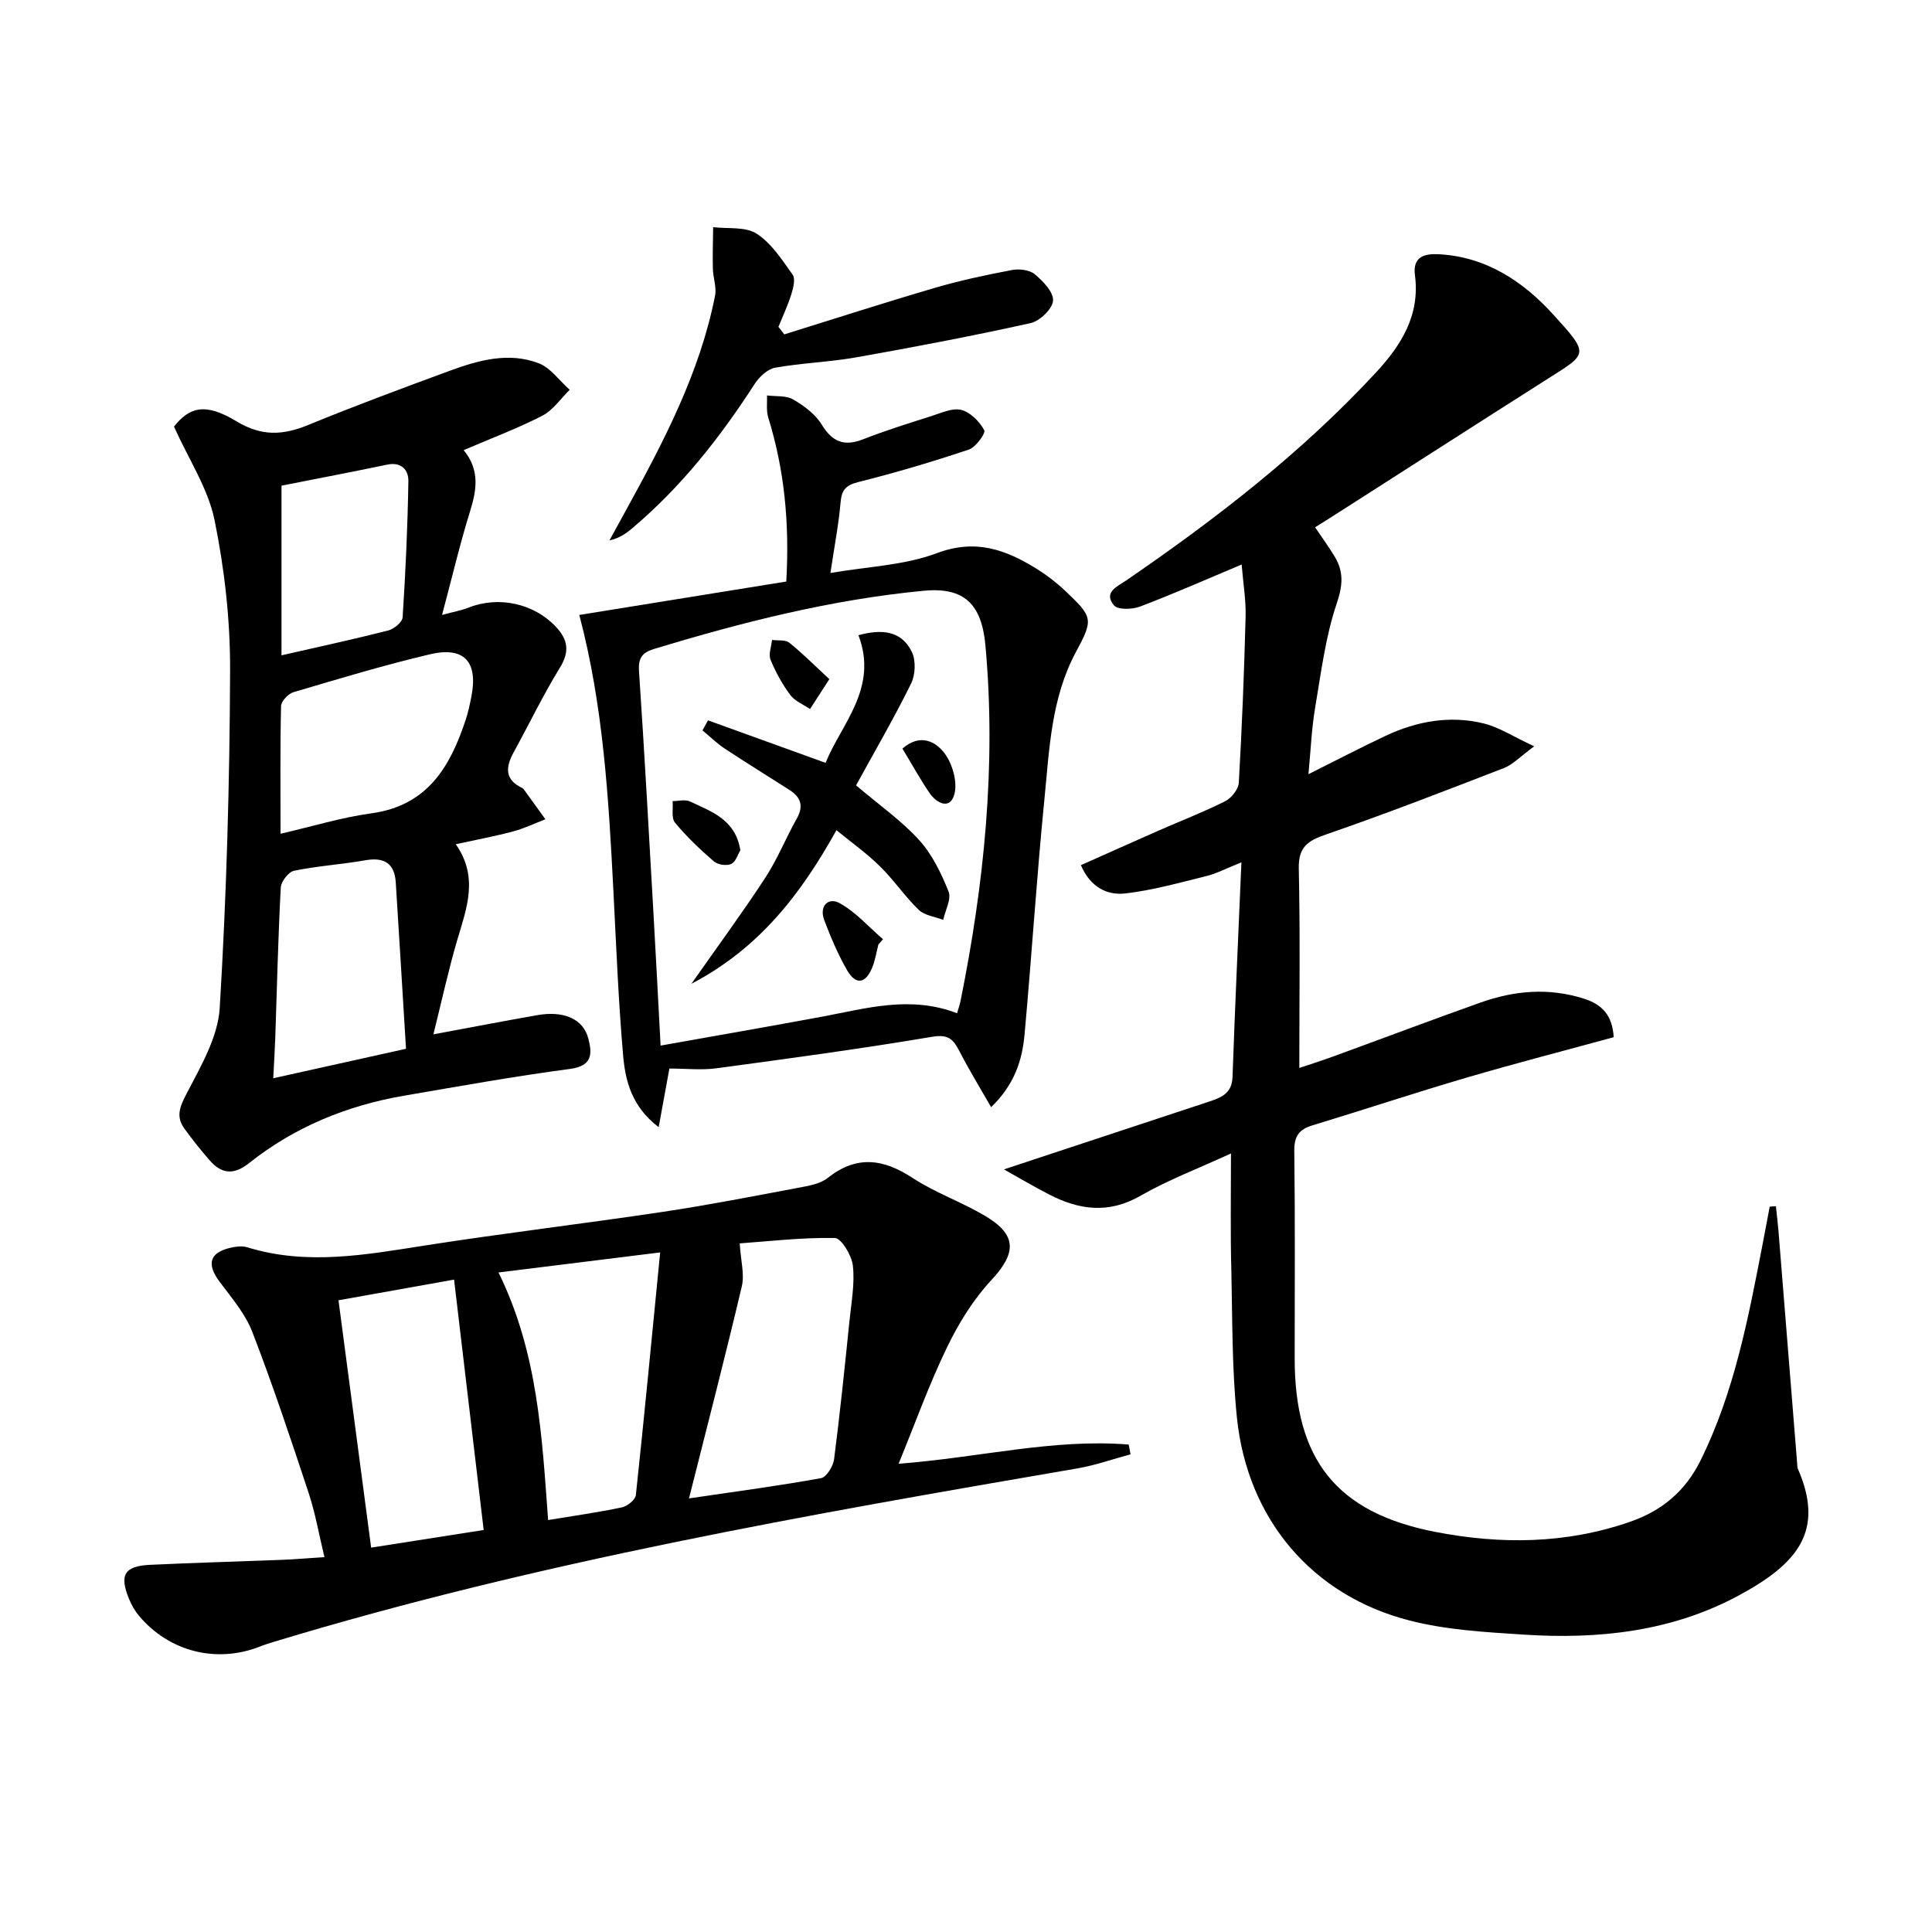
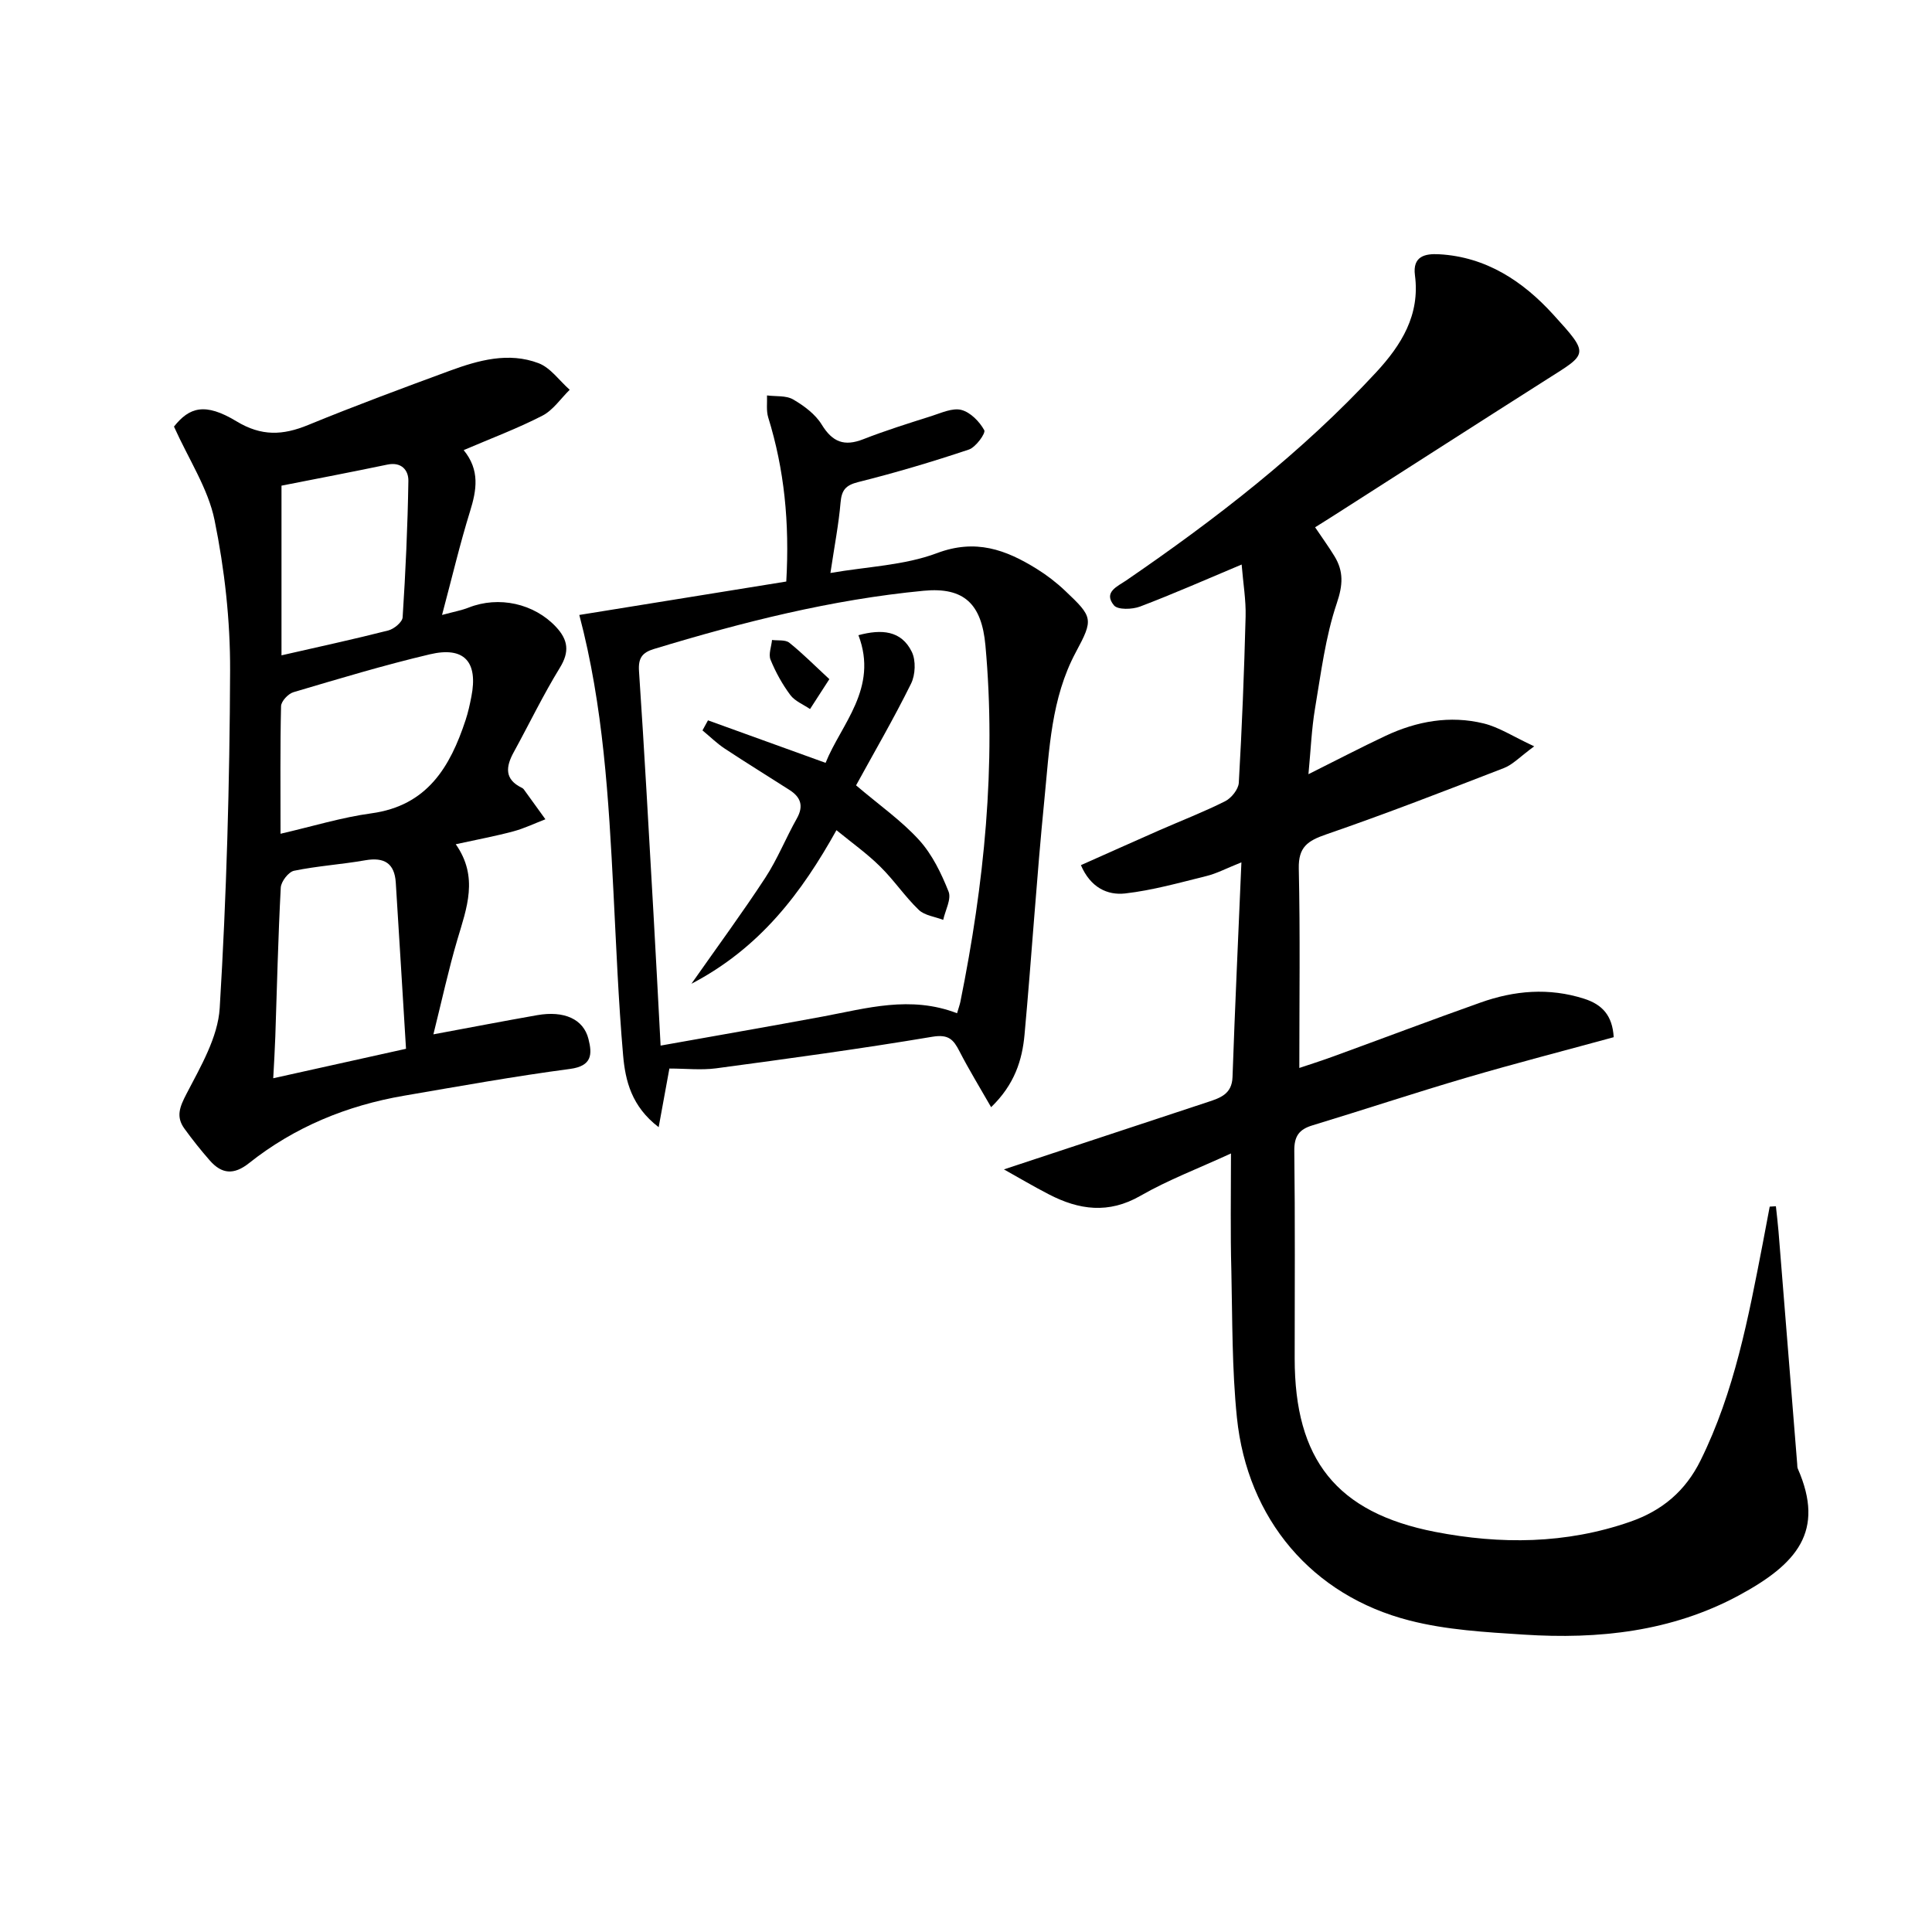
<svg xmlns="http://www.w3.org/2000/svg" enable-background="new 0 0 400 400" viewBox="0 0 400 400">
  <path d="m254.86 238.81c-6.8 3.13-13.04 5.49-18.75 8.77-6.6 3.79-12.71 2.93-18.95-.3-3.18-1.64-6.26-3.47-9.31-5.17 14.38-4.75 28.34-9.35 42.28-13.97 2.54-.84 4.93-1.64 5.05-5.15.5-14.43 1.18-28.85 1.84-44.45-3.14 1.25-5.11 2.31-7.22 2.83-5.58 1.38-11.17 2.96-16.85 3.61-3.66.41-7.17-1.21-9.16-5.86 5.44-2.42 10.81-4.83 16.19-7.2 4.56-2 9.22-3.8 13.67-6.03 1.29-.65 2.75-2.47 2.83-3.82.66-11.46 1.11-22.93 1.41-34.4.09-3.45-.51-6.92-.82-10.79-7.36 3.09-14.13 6.08-21.03 8.7-1.61.61-4.6.71-5.4-.24-2.27-2.74.71-3.92 2.55-5.18 18.58-12.74 36.34-26.46 51.71-43.06 5.26-5.68 9.13-11.9 8.05-20.11-.52-3.93 2.07-4.51 4.98-4.35 9.77.53 17.4 5.61 23.65 12.48 7.61 8.36 7.16 8.04-1.32 13.42-14.58 9.26-29.1 18.6-43.65 27.9-1.38.89-2.78 1.75-4.33 2.73 1.47 2.19 2.82 4.04 4.01 5.99 1.91 3.14 1.76 5.95.48 9.73-2.36 6.98-3.27 14.48-4.51 21.8-.71 4.23-.88 8.55-1.36 13.6 5.71-2.85 10.78-5.5 15.96-7.94 6.47-3.04 13.33-4.28 20.32-2.57 3.19.78 6.09 2.71 10.46 4.74-2.96 2.17-4.43 3.78-6.25 4.49-12.22 4.73-24.45 9.48-36.84 13.75-3.82 1.32-5.75 2.61-5.65 7.06.3 13.62.11 27.26.11 41.29 1.97-.66 4.55-1.48 7.1-2.41 10.14-3.7 20.24-7.52 30.41-11.13 7.02-2.5 14.16-3.12 21.44-.8 3.77 1.2 5.88 3.48 6.14 7.97-10.16 2.78-20.37 5.41-30.49 8.38-10.67 3.13-21.23 6.64-31.87 9.87-2.79.84-3.8 2.25-3.77 5.28.18 14.33.08 28.66.08 42.99 0 20.88 8.62 31.92 29.09 35.9 13.5 2.62 27.06 2.53 40.35-2.09 6.69-2.32 11.48-6.4 14.6-12.72 7.01-14.18 9.89-29.53 12.86-44.86.5-2.56.97-5.11 1.45-7.67.43-.03.85-.05 1.28-.08.18 1.73.4 3.45.54 5.19 1.3 16.05 2.58 32.1 3.87 48.16.03.33 0 .7.13.99 5.67 12.94-.13 19.72-12.24 26.25-13.9 7.49-29.04 9.1-44.49 8.1-7.93-.51-16.02-.96-23.65-2.92-20.2-5.16-33.59-21-35.75-42.01-1.03-10.06-.93-20.24-1.15-30.37-.22-7.82-.08-15.64-.08-24.32z" />
-   <path d="m186.05 303.05c16.63-1.25 31.97-5.24 47.63-3.97.13.67.26 1.35.39 2.02-3.66.98-7.26 2.27-10.97 2.91-55.95 9.61-111.87 19.37-166.32 35.89-.95.29-1.91.58-2.83.95-9.05 3.61-18.92 1.16-25.21-6.36-.84-1-1.51-2.2-2.01-3.41-2.07-5.01-.99-6.85 4.36-7.1 9.14-.43 18.29-.68 27.44-1.04 2.64-.1 5.27-.34 8.64-.56-1.14-4.73-1.89-9.11-3.27-13.28-3.69-11.17-7.42-22.34-11.65-33.31-1.46-3.78-4.29-7.08-6.77-10.4-2.75-3.68-2.13-6.05 2.29-7.07 1.1-.25 2.39-.4 3.44-.08 12.33 3.81 24.52 1.54 36.81-.38 16.39-2.56 32.88-4.51 49.29-6.97 9.35-1.4 18.64-3.22 27.94-4.97 2.1-.4 4.52-.77 6.1-2.03 5.99-4.75 11.5-4 17.59-.01 4.69 3.07 10.14 4.97 14.99 7.84 6.69 3.96 6.53 7.71 1.32 13.31-3.74 4.01-6.77 8.93-9.17 13.9-3.68 7.58-6.53 15.56-10.03 24.12zm-43.4 7.18c10.43-1.54 18.93-2.66 27.35-4.2 1.13-.21 2.5-2.47 2.69-3.92 1.23-9.54 2.21-19.11 3.19-28.68.39-3.79 1.11-7.66.7-11.38-.23-2.12-2.4-5.72-3.75-5.74-6.87-.12-13.76.7-19.68 1.12.22 3.62 1.02 6.4.44 8.86-3.36 14.28-7.05 28.48-10.94 43.94zm-5.97-50.93c-12 1.49-22.43 2.78-33.47 4.15 8.12 16.51 8.99 33.75 10.27 51.26 5.26-.87 10.32-1.58 15.3-2.63 1.12-.24 2.77-1.58 2.87-2.55 1.76-16.46 3.33-32.92 5.03-50.23zm-66.6 9.91c2.33 17.69 4.55 34.51 6.76 51.21 8.27-1.3 15.85-2.49 23.3-3.65-2.08-17.57-4.07-34.45-6.13-51.84-7.87 1.41-15.79 2.83-23.93 4.28z" />
  <path d="m36.02 88.32c3.18-4 6.41-5.04 12.93-1.1 5.2 3.15 9.61 2.92 14.85.77 9.67-3.97 19.49-7.61 29.3-11.22 5.96-2.19 12.19-3.93 18.39-1.58 2.49.94 4.32 3.62 6.46 5.51-1.86 1.82-3.44 4.22-5.65 5.36-5.12 2.64-10.56 4.67-16.3 7.13 3.4 4.16 2.68 8.29 1.31 12.7-2.09 6.74-3.71 13.63-5.79 21.43 2.48-.67 4.04-.95 5.49-1.52 6.27-2.48 13.58-.85 18.11 4 2.49 2.67 2.84 5.12.8 8.44-3.47 5.65-6.36 11.66-9.55 17.48-1.66 3.02-1.97 5.63 1.68 7.39.15.07.29.18.39.31 1.5 2.06 2.99 4.13 4.48 6.2-2.21.85-4.38 1.9-6.66 2.51-3.65.98-7.37 1.67-11.9 2.66 4.78 6.81 2.26 13.23.32 19.79-1.82 6.17-3.18 12.48-4.95 19.57 7.64-1.42 14.55-2.75 21.48-3.97 5.58-.98 9.58.8 10.62 4.91.8 3.15.79 5.61-3.81 6.22-11.5 1.52-22.92 3.58-34.35 5.54-11.84 2.03-22.69 6.48-32.12 13.97-3.14 2.49-5.64 2.26-8.11-.55-1.85-2.11-3.61-4.32-5.26-6.6-1.78-2.46-.99-4.47.42-7.18 2.93-5.65 6.52-11.72 6.89-17.8 1.41-23.24 2.06-46.54 2.15-69.83.04-10.41-1.14-20.98-3.22-31.18-1.33-6.52-5.32-12.51-8.4-19.36zm22.06 84.3c6.71-1.55 12.7-3.4 18.82-4.23 11.55-1.58 16.29-9.58 19.5-19.32.52-1.57.87-3.2 1.19-4.82 1.42-7.23-1.46-10.47-8.6-8.78-9.5 2.24-18.87 5.07-28.23 7.84-1.09.32-2.55 1.88-2.57 2.9-.2 8.43-.11 16.87-.11 26.41zm25.98 44.52c-.72-11.69-1.4-23.06-2.12-34.43-.26-4-2.41-5.28-6.31-4.6-4.9.86-9.89 1.17-14.75 2.17-1.15.24-2.68 2.23-2.75 3.48-.55 10.28-.78 20.57-1.13 30.86-.09 2.69-.26 5.38-.43 8.62 9.16-2.03 17.53-3.89 27.49-6.1zm-25.78-81.46c7.66-1.75 14.92-3.32 22.11-5.15 1.18-.3 2.9-1.72 2.97-2.71.61-9.4 1.04-18.82 1.19-28.24.04-2.21-1.41-4-4.35-3.39-7.24 1.51-14.5 2.9-21.92 4.36z" />
  <path d="m138.59 221.23c-.69 3.76-1.36 7.44-2.22 12.14-5.62-4.3-6.9-9.61-7.36-14.86-.98-11.25-1.42-22.55-2-33.83-.99-19.24-2.08-38.47-7.07-57.36 14.35-2.32 28.62-4.62 42.85-6.92.7-12.23-.41-23.22-3.74-33.98-.43-1.41-.19-3.03-.25-4.55 1.83.24 3.94-.02 5.41.83 2.25 1.31 4.6 3.05 5.92 5.21 2.22 3.62 4.66 4.57 8.59 3.03 4.63-1.81 9.39-3.3 14.13-4.8 2.03-.65 4.36-1.74 6.19-1.27 1.88.49 3.76 2.41 4.74 4.2.34.62-1.75 3.53-3.2 4.01-7.53 2.52-15.16 4.79-22.87 6.72-2.63.66-3.45 1.65-3.68 4.23-.38 4.45-1.24 8.86-2.1 14.6 7.68-1.33 15.3-1.57 22.06-4.11 8-3.01 14.23-.72 20.61 3.23 2.11 1.31 4.12 2.85 5.92 4.56 5.77 5.46 5.91 5.85 2.22 12.72-5.13 9.57-5.48 20.13-6.51 30.5-1.61 16.2-2.63 32.46-4.11 48.67-.48 5.28-2.05 10.32-6.92 15.03-2.42-4.23-4.63-7.83-6.55-11.57-1.25-2.44-2.26-3.57-5.62-3.01-14.88 2.5-29.84 4.53-44.8 6.54-3.1.4-6.3.04-9.64.04zm59.56-11.45c.33-1.14.56-1.76.69-2.39 4.92-24.37 7.45-48.89 5.18-73.79-.78-8.51-4.37-12.09-12.78-11.29-19.08 1.82-37.55 6.5-55.83 12.05-2.44.74-3.3 1.87-3.11 4.61 1.13 16.74 2.04 33.49 3 50.24.5 8.77.95 17.55 1.47 27.27 11.42-2.04 22.49-3.96 33.54-6.01 9.11-1.7 18.14-4.41 27.84-.69z" />
-   <path d="m162.38 69.23c10.39-3.23 20.75-6.58 31.2-9.64 5.22-1.53 10.56-2.66 15.91-3.68 1.51-.29 3.65-.05 4.74.86 1.71 1.43 3.94 3.73 3.79 5.49-.14 1.72-2.75 4.22-4.66 4.64-11.98 2.65-24.04 4.95-36.12 7.09-5.54.98-11.23 1.15-16.77 2.14-1.59.29-3.3 1.93-4.25 3.4-7.17 11.1-15.26 21.38-25.42 29.92-1.24 1.05-2.59 1.97-4.62 2.44 1.14-2.08 2.28-4.16 3.42-6.24 7.76-14.13 15.27-28.38 18.44-44.4.35-1.77-.4-3.74-.45-5.63-.07-2.86.03-5.73.06-8.59 3.05.37 6.68-.15 9 1.35 3.06 1.97 5.26 5.41 7.46 8.49.61.86.13 2.75-.27 4.04-.72 2.3-1.76 4.51-2.67 6.76.39.52.8 1.04 1.21 1.56z" />
  <path d="m173.18 171.88c-7.22 12.95-15.77 24.34-30.03 31.8 5.56-7.93 10.63-14.81 15.29-21.94 2.53-3.87 4.26-8.25 6.54-12.29 1.46-2.6.79-4.41-1.5-5.88-4.47-2.87-9-5.65-13.43-8.58-1.65-1.09-3.08-2.51-4.61-3.77.38-.69.76-1.39 1.14-2.08 7.93 2.87 15.87 5.74 24.35 8.8 3.19-7.98 10.99-15.43 6.8-26.43 4.77-1.29 8.88-1 11.05 3.45.87 1.78.75 4.76-.16 6.59-3.58 7.25-7.66 14.25-11.38 21.05 4.88 4.15 9.42 7.32 13.06 11.33 2.7 2.97 4.58 6.87 6.09 10.66.62 1.56-.68 3.88-1.11 5.86-1.72-.67-3.85-.9-5.07-2.08-2.87-2.76-5.12-6.15-7.96-8.94-2.69-2.67-5.81-4.89-9.07-7.55z" />
-   <path d="m181.86 195.56c-.42 1.6-.66 3.26-1.28 4.77-1.39 3.37-3.4 3.66-5.21.53-1.89-3.28-3.37-6.82-4.72-10.36-1.09-2.86.8-4.81 3.15-3.53 3.36 1.83 6.04 4.93 9.01 7.48-.32.37-.63.74-.95 1.11z" />
-   <path d="m153.28 176.04c-.51.83-.94 2.39-1.89 2.83-.94.44-2.77.17-3.58-.52-2.87-2.48-5.65-5.11-8.06-8.03-.8-.96-.36-2.95-.49-4.46 1.21 0 2.62-.39 3.61.08 4.4 2.1 9.39 3.68 10.41 10.1z" />
  <path d="m171.71 140.61c-1.83 2.84-2.92 4.51-4 6.19-1.39-.95-3.13-1.63-4.08-2.9-1.66-2.23-3.05-4.74-4.1-7.32-.46-1.13.18-2.71.31-4.08 1.21.16 2.76-.09 3.58.57 2.78 2.23 5.29 4.77 8.29 7.54z" />
-   <path d="m186.84 154.99c3.68-3.24 6.95-1.44 8.77 1.04 1.61 2.19 2.66 5.91 1.98 8.42-.88 3.24-3.64 1.92-5.15-.28-1.93-2.83-3.59-5.86-5.6-9.18z" />
</svg>